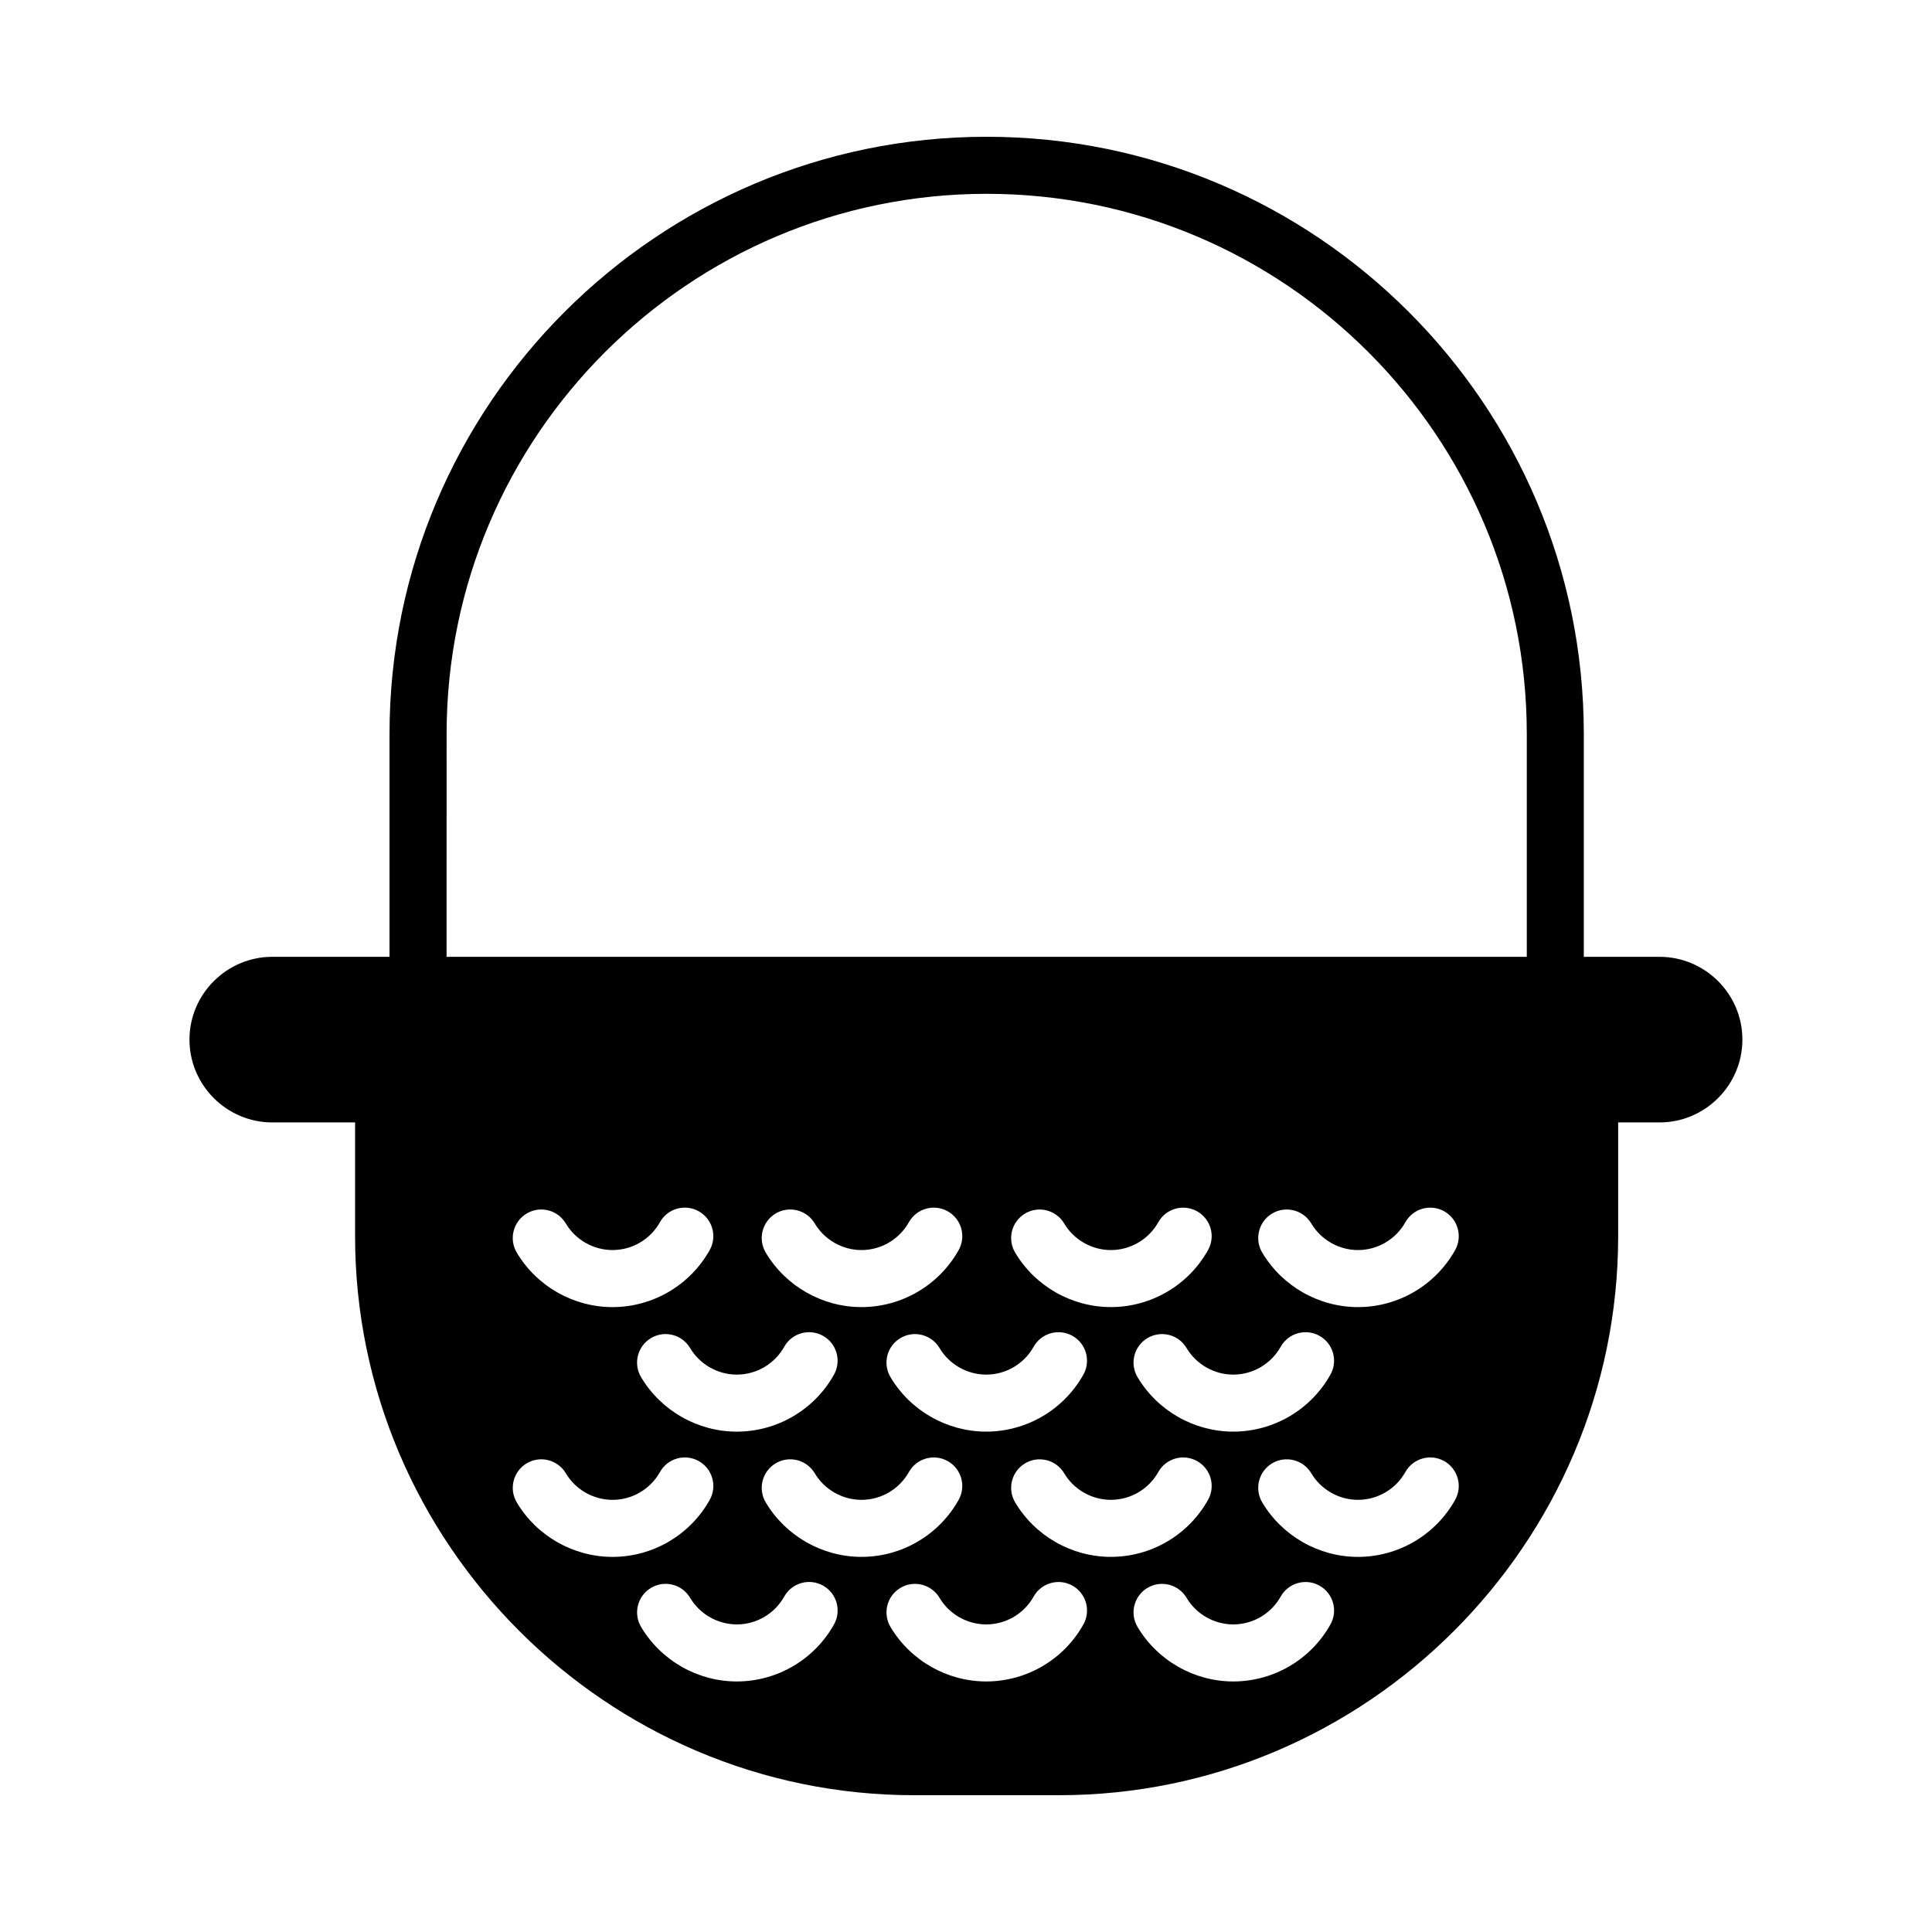
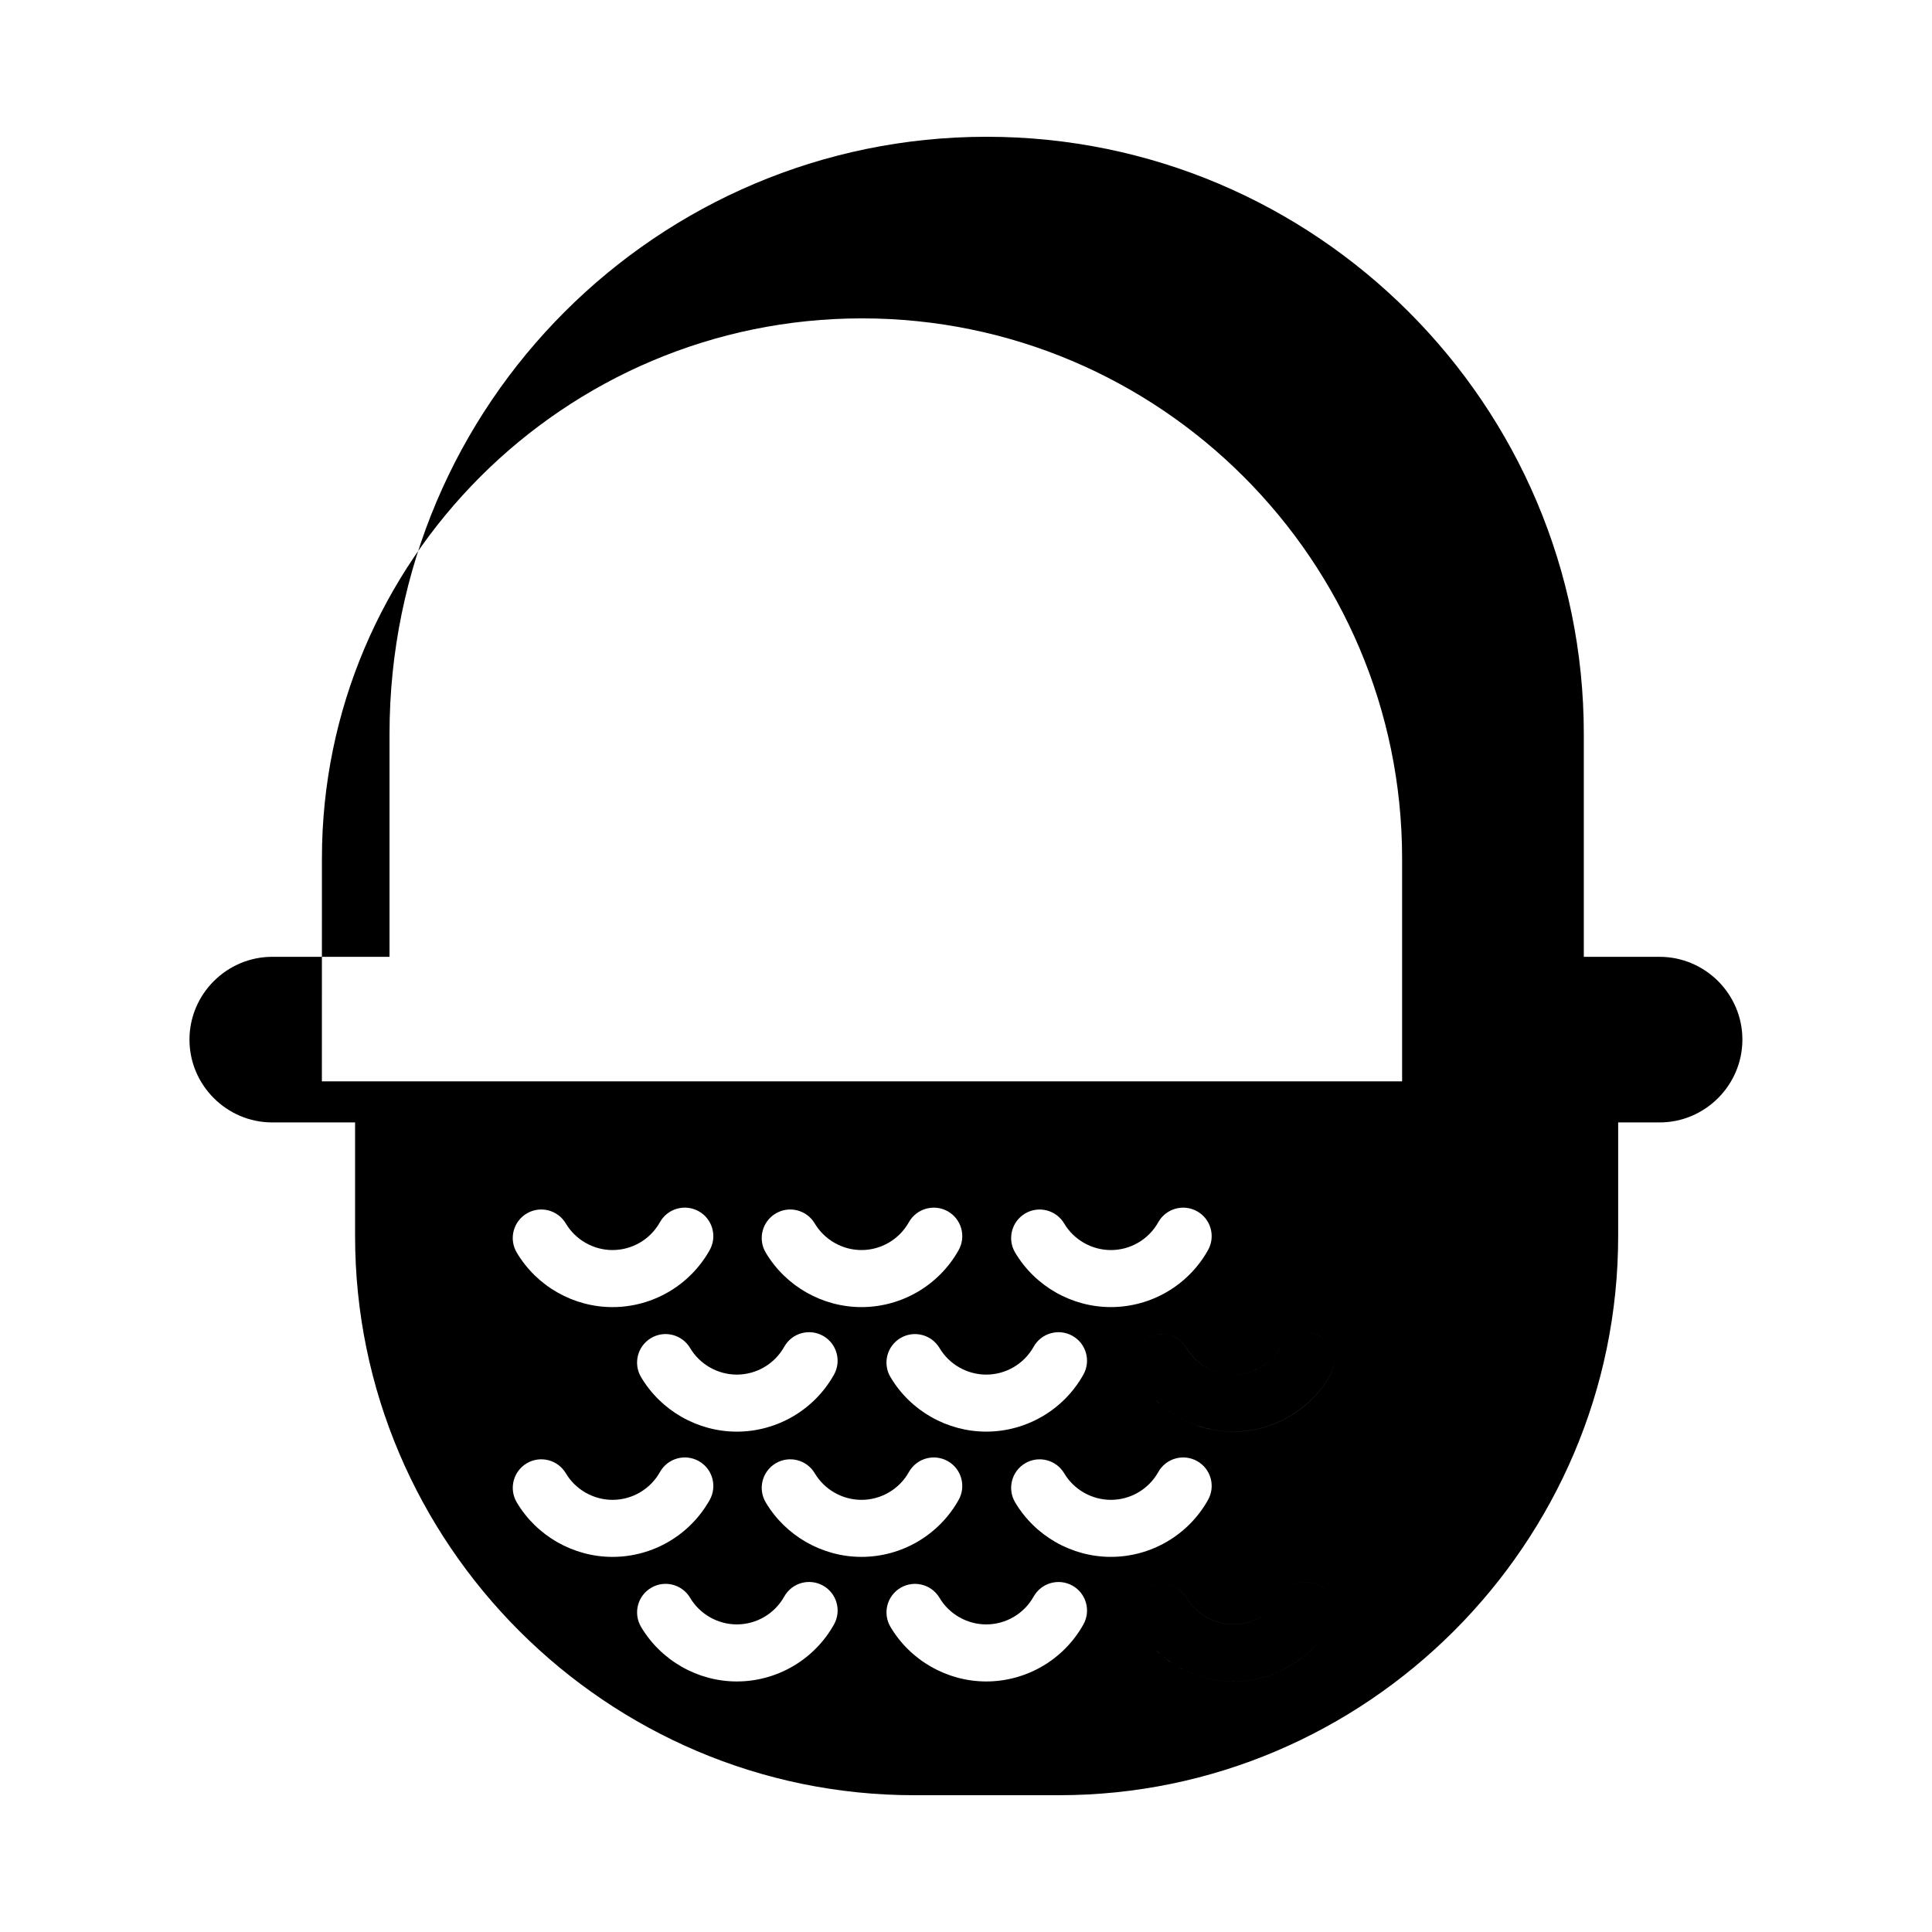
<svg xmlns="http://www.w3.org/2000/svg" fill="#000000" width="800px" height="800px" version="1.1" viewBox="144 144 512 512">
-   <path d="m583.82 397.57h-20.094v-59.074c0-87.254-70.992-158.25-158.25-158.25s-158.25 70.992-158.25 158.25v59.07h-31.07c-12.07 0-21.945 9.871-21.945 21.941v0.004c0 12.07 9.875 21.945 21.945 21.945h21.945v30.133c0 81.492 66.668 148.16 148.16 148.16h38.41c81.484 0 148.16-66.664 148.16-148.16v-30.133h10.977c12.07 0 21.945-9.879 21.945-21.945v-0.004c0.012-12.07-9.867-21.938-21.938-21.938zm-267.29 101.03c3.582-2.133 8.227-0.945 10.352 2.641 2.586 4.344 7.324 7.043 12.379 7.043 5.211 0 10.02-2.828 12.566-7.371 2.035-3.648 6.641-4.938 10.281-2.906 3.641 2.035 4.941 6.641 2.906 10.289-5.211 9.316-15.078 15.105-25.754 15.105-10.363 0-20.082-5.535-25.371-14.445-2.133-3.582-0.949-8.223 2.641-10.355zm-10.211-8.203c-10.363 0-20.086-5.535-25.375-14.449-2.133-3.594-0.945-8.227 2.641-10.359 3.598-2.137 8.227-0.945 10.359 2.641 2.578 4.348 7.324 7.047 12.379 7.047 5.211 0 10.02-2.828 12.559-7.371 2.035-3.652 6.625-4.941 10.289-2.91 3.641 2.035 4.941 6.641 2.91 10.281-5.215 9.332-15.086 15.121-25.762 15.121zm40.605-14.449c-2.133-3.586-0.945-8.227 2.641-10.359 3.582-2.137 8.223-0.945 10.352 2.641 2.586 4.348 7.332 7.047 12.383 7.047 5.203 0 10.016-2.828 12.559-7.375 2.047-3.641 6.641-4.926 10.289-2.906 3.641 2.035 4.941 6.641 2.906 10.289-5.215 9.32-15.086 15.109-25.754 15.109-10.355 0.004-20.078-5.527-25.375-14.445zm35.707 22.652c3.57-2.125 8.223-0.945 10.352 2.644 2.578 4.344 7.316 7.039 12.375 7.039 5.211 0 10.02-2.828 12.559-7.367 2.039-3.648 6.644-4.934 10.281-2.91 3.648 2.035 4.949 6.641 2.91 10.281-5.211 9.32-15.078 15.109-25.754 15.109-10.367 0-20.086-5.535-25.371-14.449-2.133-3.582-0.945-8.215 2.648-10.348zm30.391-22.656c-2.133-3.586-0.945-8.223 2.644-10.352 3.57-2.125 8.223-0.945 10.352 2.644 2.578 4.344 7.32 7.043 12.375 7.043 5.211 0 10.02-2.828 12.559-7.371 2.035-3.641 6.644-4.934 10.281-2.91 3.648 2.035 4.949 6.637 2.91 10.281-5.203 9.324-15.074 15.113-25.754 15.113-10.359 0.004-20.082-5.531-25.367-14.449zm35.078 22.656c3.578-2.125 8.223-0.945 10.352 2.644 2.578 4.344 7.316 7.039 12.375 7.039 5.211 0 10.02-2.828 12.559-7.367 2.047-3.648 6.648-4.934 10.281-2.91 3.648 2.035 4.949 6.641 2.91 10.281-5.211 9.32-15.078 15.109-25.754 15.109-10.367 0-20.086-5.535-25.371-14.449-2.129-3.582-0.941-8.215 2.648-10.348zm-167.15 43.551c-2.133-3.594-0.945-8.227 2.641-10.359 3.598-2.133 8.227-0.945 10.359 2.641 2.578 4.344 7.32 7.043 12.379 7.043 5.211 0 10.02-2.828 12.566-7.371 2.035-3.641 6.629-4.941 10.281-2.906 3.641 2.035 4.941 6.641 2.906 10.289-5.211 9.316-15.078 15.105-25.754 15.105-10.371 0-20.094-5.535-25.379-14.441zm84.07 32.34c-5.211 9.324-15.078 15.113-25.754 15.113-10.359 0-20.082-5.535-25.371-14.449-2.133-3.586-0.945-8.227 2.641-10.359 3.582-2.133 8.227-0.945 10.352 2.641 2.586 4.348 7.324 7.047 12.379 7.047 5.211 0 10.02-2.828 12.559-7.371 2.035-3.652 6.637-4.949 10.289-2.91 3.641 2.039 4.941 6.644 2.906 10.289zm-18.094-32.34c-2.133-3.586-0.945-8.227 2.641-10.359 3.582-2.133 8.223-0.945 10.352 2.641 2.586 4.344 7.324 7.043 12.383 7.043 5.203 0 10.02-2.828 12.566-7.371 2.035-3.641 6.648-4.934 10.281-2.902 3.641 2.035 4.941 6.641 2.902 10.281-5.211 9.32-15.078 15.105-25.75 15.105-10.359 0.004-20.082-5.531-25.375-14.438zm84.188 32.34c-5.203 9.324-15.074 15.113-25.754 15.113-10.363 0-20.086-5.543-25.371-14.453-2.133-3.586-0.945-8.223 2.644-10.352 3.57-2.125 8.223-0.945 10.352 2.644 2.578 4.344 7.32 7.043 12.375 7.043 5.211 0 10.02-2.828 12.559-7.371 2.031-3.641 6.644-4.934 10.281-2.91 3.644 2.035 4.949 6.637 2.914 10.285zm-18.09-32.348c-2.133-3.586-0.945-8.223 2.644-10.352 3.57-2.121 8.223-0.945 10.352 2.644 2.578 4.344 7.316 7.039 12.375 7.039 5.211 0 10.02-2.828 12.559-7.367 2.047-3.648 6.644-4.934 10.281-2.91 3.648 2.035 4.949 6.641 2.91 10.281-5.211 9.32-15.078 15.109-25.754 15.109-10.363 0.004-20.082-5.531-25.367-14.445zm83.559 32.348c-5.203 9.324-15.074 15.113-25.754 15.113-10.363 0-20.086-5.543-25.371-14.453-2.133-3.586-0.945-8.223 2.644-10.352 3.578-2.125 8.223-0.945 10.352 2.644 2.578 4.344 7.32 7.043 12.375 7.043 5.211 0 10.02-2.828 12.559-7.371 2.035-3.641 6.648-4.934 10.281-2.91 3.644 2.035 4.953 6.637 2.914 10.285zm33.043-33.008c-5.211 9.32-15.078 15.109-25.754 15.109-10.359 0-20.078-5.535-25.371-14.445-2.133-3.586-0.945-8.227 2.641-10.359 3.586-2.121 8.227-0.945 10.359 2.641 2.578 4.344 7.32 7.043 12.375 7.043 5.211 0 10.02-2.828 12.559-7.367 2.039-3.648 6.648-4.934 10.281-2.91 3.641 2.043 4.945 6.648 2.91 10.289zm0-66.199c-5.203 9.324-15.074 15.113-25.754 15.113-10.359 0-20.078-5.535-25.371-14.449-2.133-3.586-0.945-8.227 2.641-10.359 3.586-2.125 8.227-0.945 10.359 2.641 2.586 4.348 7.32 7.047 12.375 7.047 5.211 0 10.02-2.828 12.559-7.371 2.035-3.641 6.648-4.934 10.281-2.91 3.641 2.047 4.945 6.648 2.91 10.289zm-267.27-136.79c0-78.922 64.211-143.13 143.13-143.13s143.13 64.211 143.13 143.13v59.07h-286.27z" fill-rule="evenodd" />
+   <path d="m583.82 397.57h-20.094v-59.074c0-87.254-70.992-158.25-158.25-158.25s-158.25 70.992-158.25 158.25v59.07h-31.07c-12.07 0-21.945 9.871-21.945 21.941v0.004c0 12.07 9.875 21.945 21.945 21.945h21.945v30.133c0 81.492 66.668 148.16 148.16 148.16h38.41c81.484 0 148.16-66.664 148.16-148.16v-30.133h10.977c12.07 0 21.945-9.879 21.945-21.945v-0.004c0.012-12.07-9.867-21.938-21.938-21.938zm-267.29 101.03c3.582-2.133 8.227-0.945 10.352 2.641 2.586 4.344 7.324 7.043 12.379 7.043 5.211 0 10.02-2.828 12.566-7.371 2.035-3.648 6.641-4.938 10.281-2.906 3.641 2.035 4.941 6.641 2.906 10.289-5.211 9.316-15.078 15.105-25.754 15.105-10.363 0-20.082-5.535-25.371-14.445-2.133-3.582-0.949-8.223 2.641-10.355zm-10.211-8.203c-10.363 0-20.086-5.535-25.375-14.449-2.133-3.594-0.945-8.227 2.641-10.359 3.598-2.137 8.227-0.945 10.359 2.641 2.578 4.348 7.324 7.047 12.379 7.047 5.211 0 10.02-2.828 12.559-7.371 2.035-3.652 6.625-4.941 10.289-2.91 3.641 2.035 4.941 6.641 2.91 10.281-5.215 9.332-15.086 15.121-25.762 15.121zm40.605-14.449c-2.133-3.586-0.945-8.227 2.641-10.359 3.582-2.137 8.223-0.945 10.352 2.641 2.586 4.348 7.332 7.047 12.383 7.047 5.203 0 10.016-2.828 12.559-7.375 2.047-3.641 6.641-4.926 10.289-2.906 3.641 2.035 4.941 6.641 2.906 10.289-5.215 9.32-15.086 15.109-25.754 15.109-10.355 0.004-20.078-5.527-25.375-14.445zm35.707 22.652c3.57-2.125 8.223-0.945 10.352 2.644 2.578 4.344 7.316 7.039 12.375 7.039 5.211 0 10.02-2.828 12.559-7.367 2.039-3.648 6.644-4.934 10.281-2.91 3.648 2.035 4.949 6.641 2.91 10.281-5.211 9.32-15.078 15.109-25.754 15.109-10.367 0-20.086-5.535-25.371-14.449-2.133-3.582-0.945-8.215 2.648-10.348zm30.391-22.656c-2.133-3.586-0.945-8.223 2.644-10.352 3.57-2.125 8.223-0.945 10.352 2.644 2.578 4.344 7.32 7.043 12.375 7.043 5.211 0 10.02-2.828 12.559-7.371 2.035-3.641 6.644-4.934 10.281-2.91 3.648 2.035 4.949 6.637 2.91 10.281-5.203 9.324-15.074 15.113-25.754 15.113-10.359 0.004-20.082-5.531-25.367-14.449zm35.078 22.656c3.578-2.125 8.223-0.945 10.352 2.644 2.578 4.344 7.316 7.039 12.375 7.039 5.211 0 10.02-2.828 12.559-7.367 2.047-3.648 6.648-4.934 10.281-2.91 3.648 2.035 4.949 6.641 2.91 10.281-5.211 9.32-15.078 15.109-25.754 15.109-10.367 0-20.086-5.535-25.371-14.449-2.129-3.582-0.941-8.215 2.648-10.348zm-167.15 43.551c-2.133-3.594-0.945-8.227 2.641-10.359 3.598-2.133 8.227-0.945 10.359 2.641 2.578 4.344 7.32 7.043 12.379 7.043 5.211 0 10.02-2.828 12.566-7.371 2.035-3.641 6.629-4.941 10.281-2.906 3.641 2.035 4.941 6.641 2.906 10.289-5.211 9.316-15.078 15.105-25.754 15.105-10.371 0-20.094-5.535-25.379-14.441zm84.07 32.34c-5.211 9.324-15.078 15.113-25.754 15.113-10.359 0-20.082-5.535-25.371-14.449-2.133-3.586-0.945-8.227 2.641-10.359 3.582-2.133 8.227-0.945 10.352 2.641 2.586 4.348 7.324 7.047 12.379 7.047 5.211 0 10.02-2.828 12.559-7.371 2.035-3.652 6.637-4.949 10.289-2.91 3.641 2.039 4.941 6.644 2.906 10.289zm-18.094-32.34c-2.133-3.586-0.945-8.227 2.641-10.359 3.582-2.133 8.223-0.945 10.352 2.641 2.586 4.344 7.324 7.043 12.383 7.043 5.203 0 10.02-2.828 12.566-7.371 2.035-3.641 6.648-4.934 10.281-2.902 3.641 2.035 4.941 6.641 2.902 10.281-5.211 9.32-15.078 15.105-25.75 15.105-10.359 0.004-20.082-5.531-25.375-14.438zm84.188 32.34c-5.203 9.324-15.074 15.113-25.754 15.113-10.363 0-20.086-5.543-25.371-14.453-2.133-3.586-0.945-8.223 2.644-10.352 3.57-2.125 8.223-0.945 10.352 2.644 2.578 4.344 7.32 7.043 12.375 7.043 5.211 0 10.02-2.828 12.559-7.371 2.031-3.641 6.644-4.934 10.281-2.91 3.644 2.035 4.949 6.637 2.914 10.285zm-18.09-32.348c-2.133-3.586-0.945-8.223 2.644-10.352 3.57-2.121 8.223-0.945 10.352 2.644 2.578 4.344 7.316 7.039 12.375 7.039 5.211 0 10.02-2.828 12.559-7.367 2.047-3.648 6.644-4.934 10.281-2.91 3.648 2.035 4.949 6.641 2.91 10.281-5.211 9.32-15.078 15.109-25.754 15.109-10.363 0.004-20.082-5.531-25.367-14.445zm83.559 32.348c-5.203 9.324-15.074 15.113-25.754 15.113-10.363 0-20.086-5.543-25.371-14.453-2.133-3.586-0.945-8.223 2.644-10.352 3.578-2.125 8.223-0.945 10.352 2.644 2.578 4.344 7.32 7.043 12.375 7.043 5.211 0 10.02-2.828 12.559-7.371 2.035-3.641 6.648-4.934 10.281-2.91 3.644 2.035 4.953 6.637 2.914 10.285zc-5.211 9.32-15.078 15.109-25.754 15.109-10.359 0-20.078-5.535-25.371-14.445-2.133-3.586-0.945-8.227 2.641-10.359 3.586-2.121 8.227-0.945 10.359 2.641 2.578 4.344 7.32 7.043 12.375 7.043 5.211 0 10.02-2.828 12.559-7.367 2.039-3.648 6.648-4.934 10.281-2.91 3.641 2.043 4.945 6.648 2.91 10.289zm0-66.199c-5.203 9.324-15.074 15.113-25.754 15.113-10.359 0-20.078-5.535-25.371-14.449-2.133-3.586-0.945-8.227 2.641-10.359 3.586-2.125 8.227-0.945 10.359 2.641 2.586 4.348 7.32 7.047 12.375 7.047 5.211 0 10.02-2.828 12.559-7.371 2.035-3.641 6.648-4.934 10.281-2.91 3.641 2.047 4.945 6.648 2.91 10.289zm-267.27-136.79c0-78.922 64.211-143.13 143.13-143.13s143.13 64.211 143.13 143.13v59.07h-286.27z" fill-rule="evenodd" />
</svg>